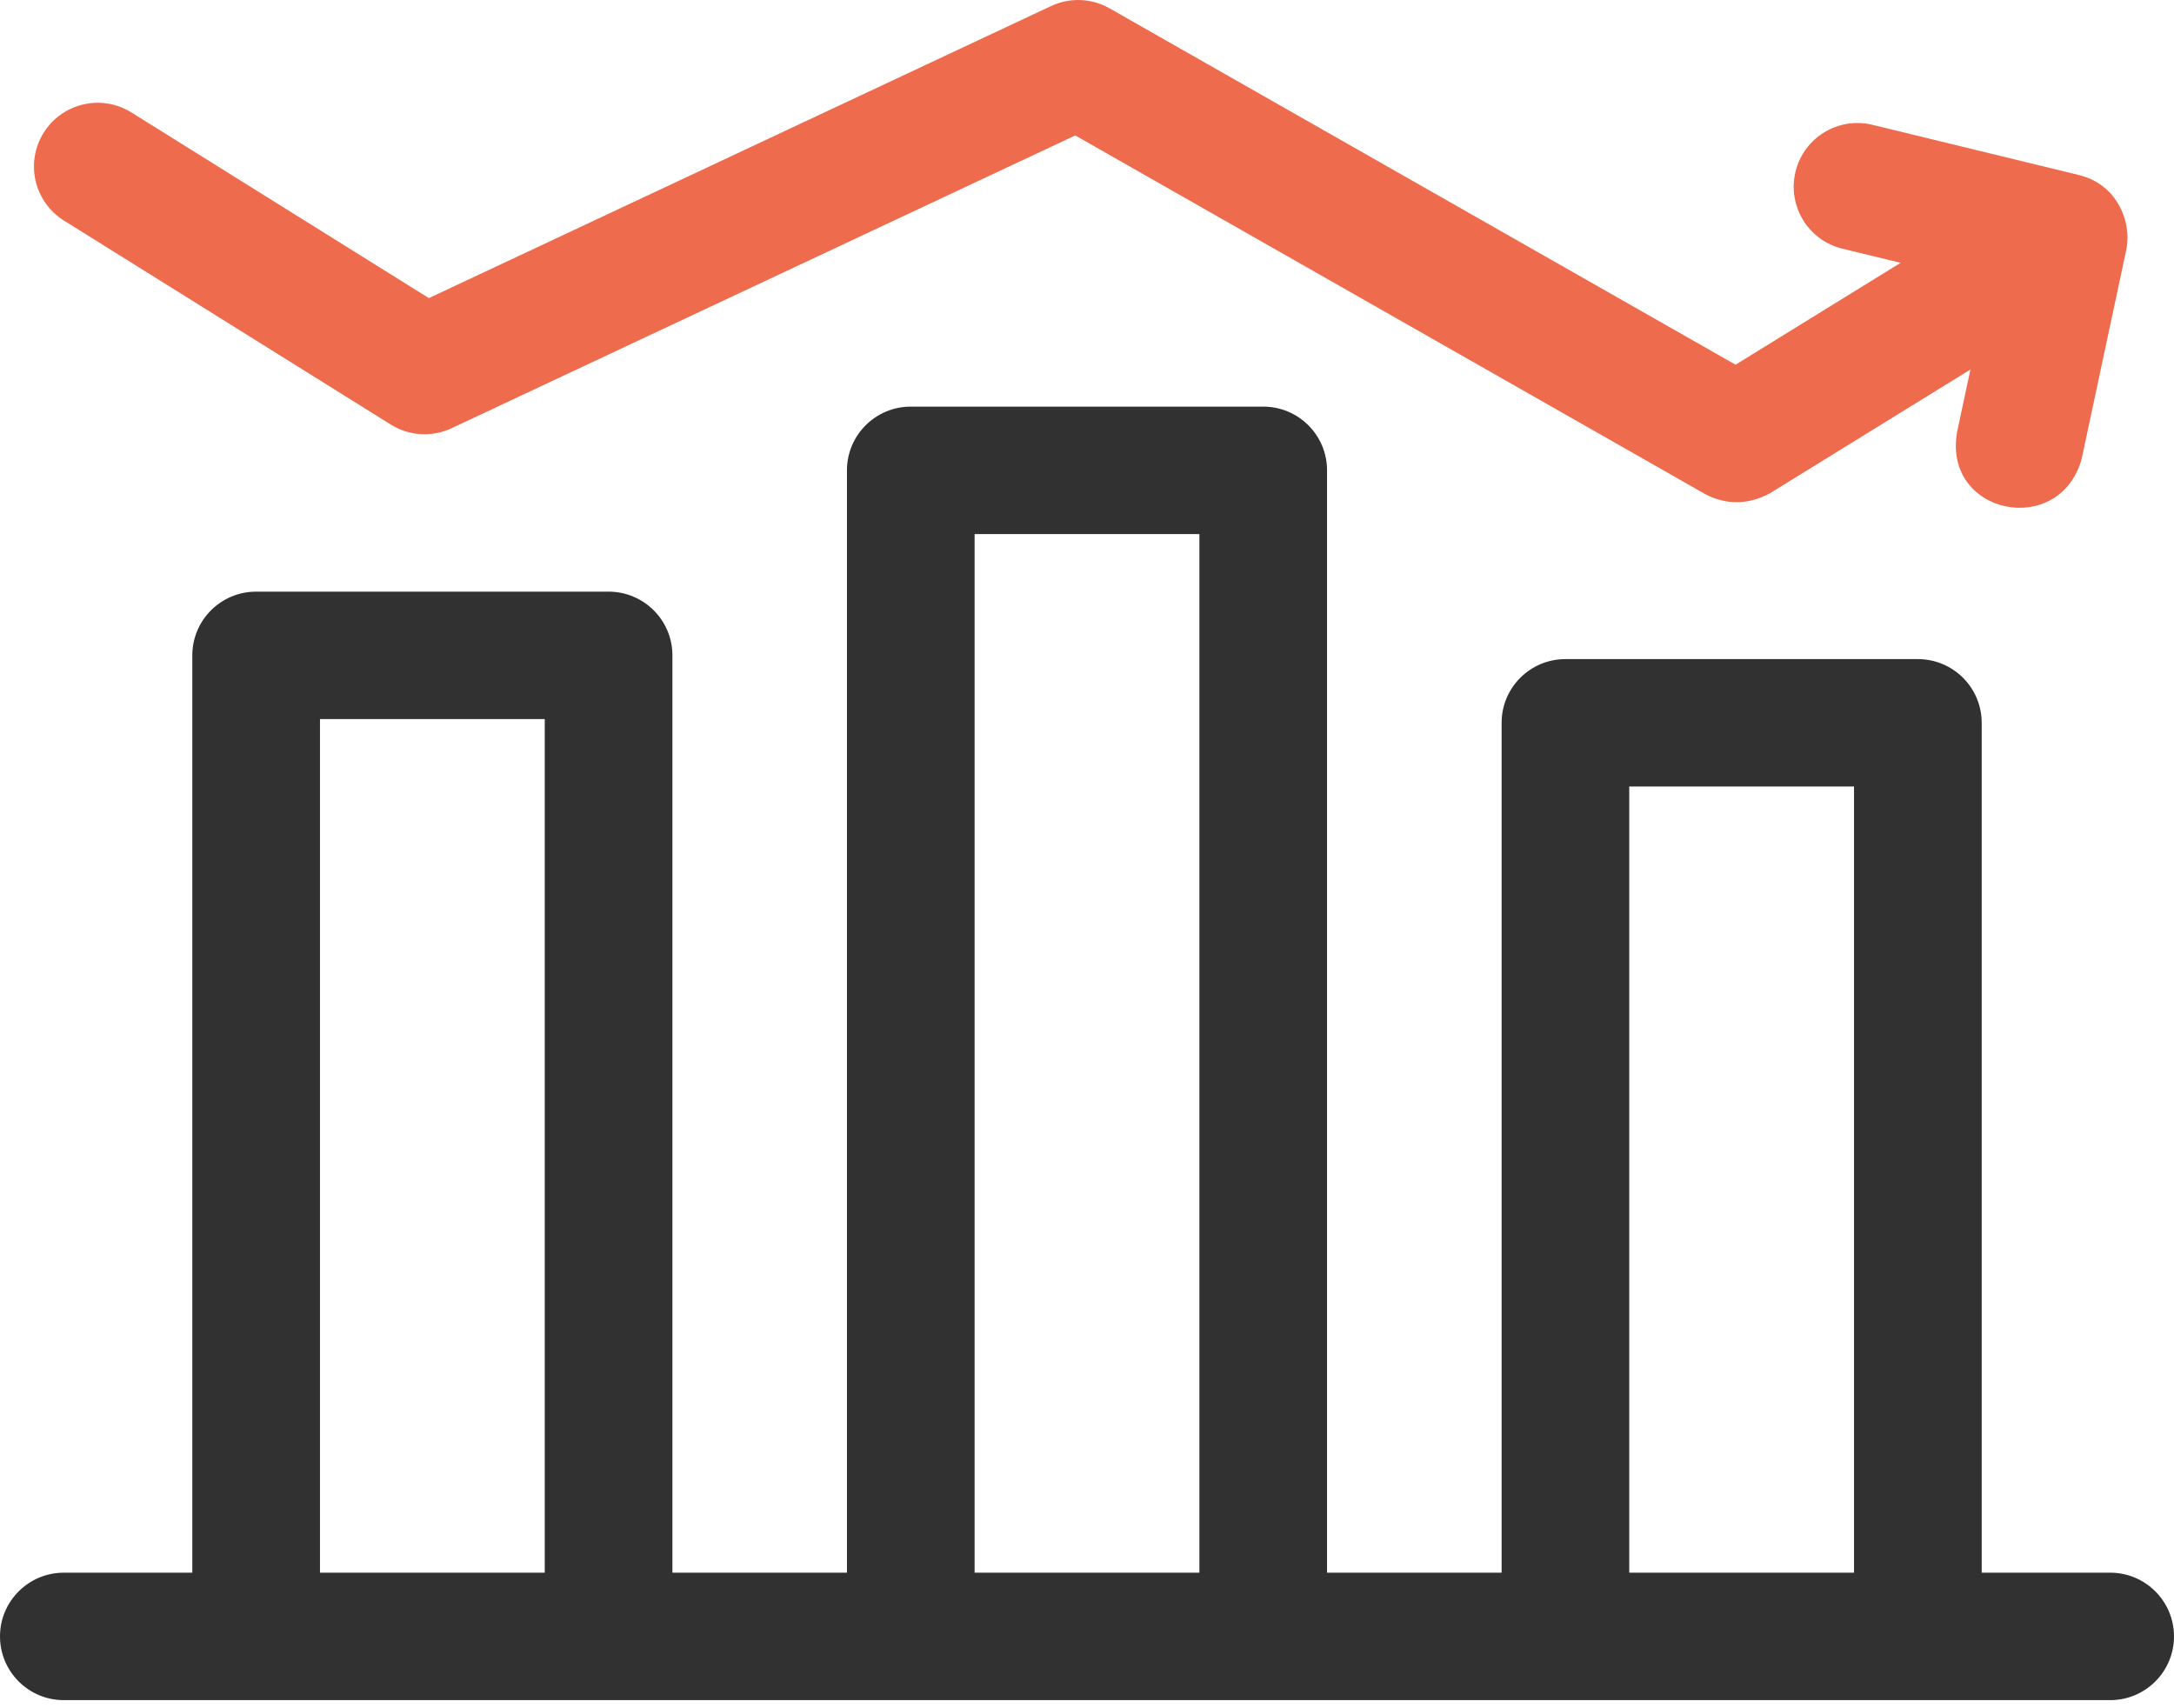
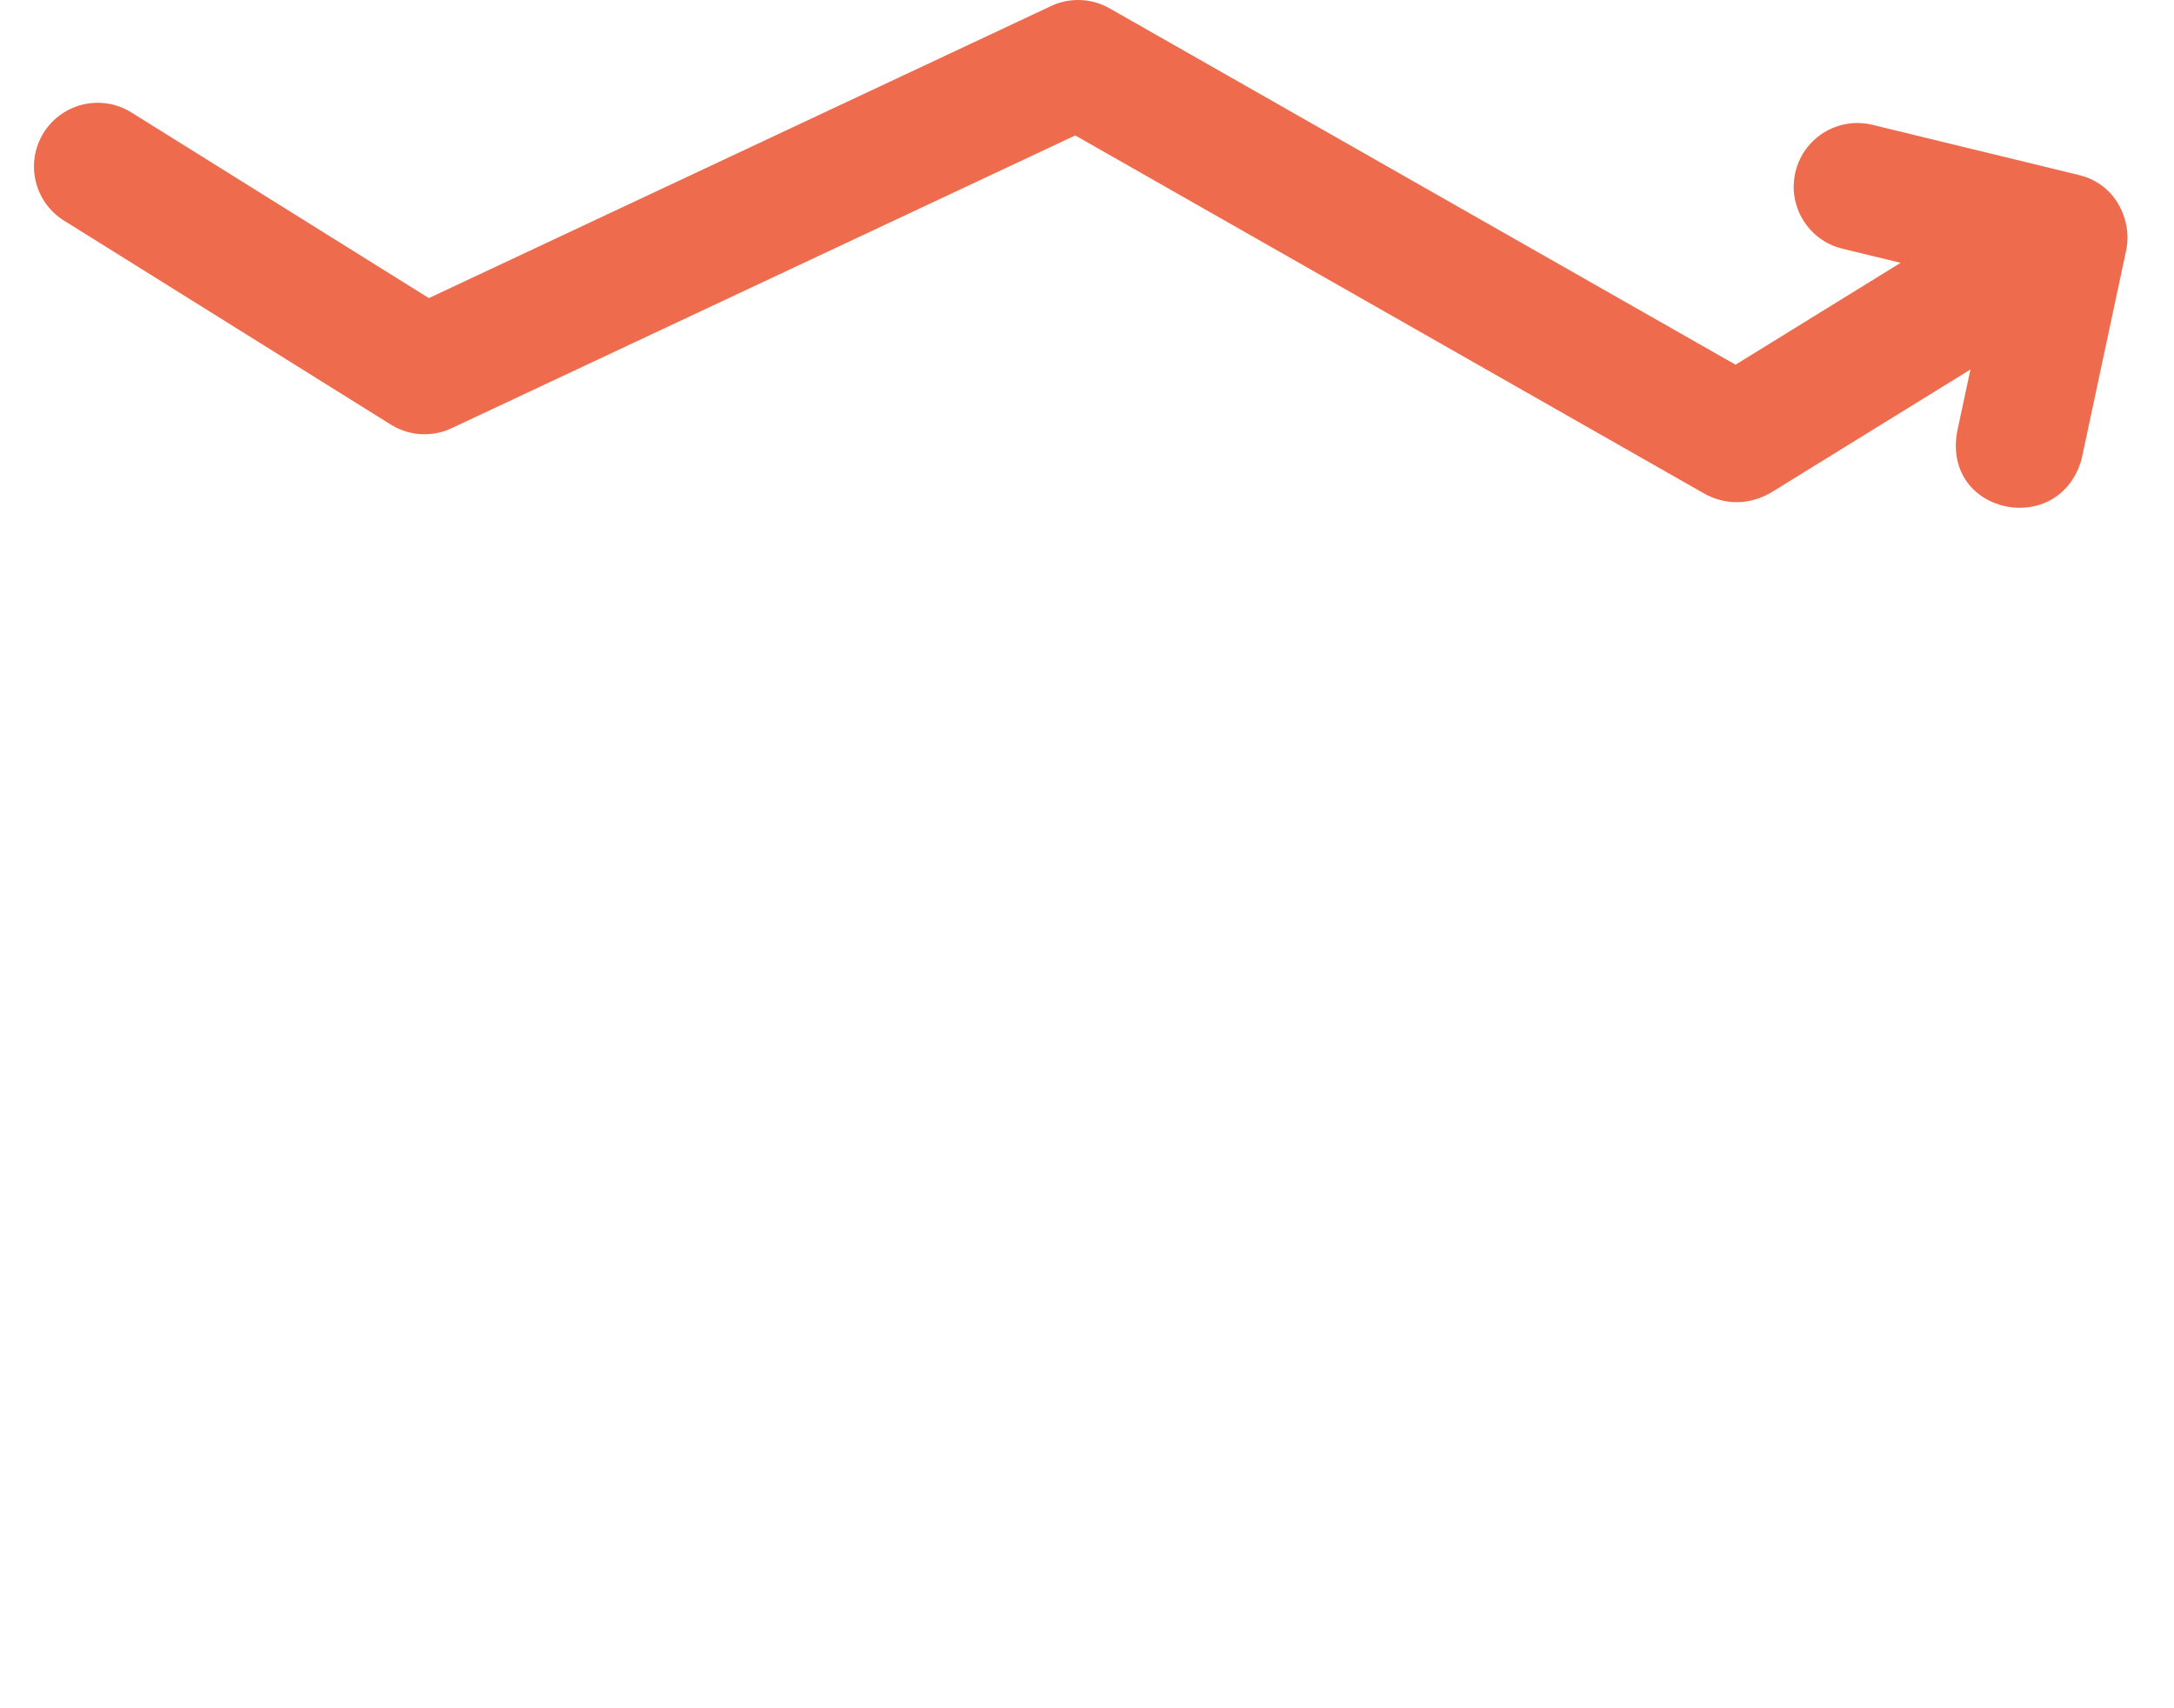
<svg xmlns="http://www.w3.org/2000/svg" width="70" height="55" viewBox="0 0 70 55" fill="none">
-   <path d="M67.945 50.635H63.808V23.273C63.808 22.139 62.888 21.221 61.752 21.221H50.405C49.27 21.221 48.35 22.139 48.35 23.273V50.635H42.729V15.143C42.729 14.01 41.809 13.092 40.674 13.092H29.326C28.191 13.092 27.271 14.01 27.271 15.143V50.635H21.651V21.101C21.651 19.968 20.73 19.049 19.595 19.049H8.248C7.112 19.049 6.192 19.968 6.192 21.101V50.635H2.055C0.92 50.635 0 51.554 0 52.687C0 53.82 0.92 54.739 2.055 54.739H67.945C69.08 54.739 70 53.82 70 52.687C70 51.554 69.08 50.635 67.945 50.635ZM10.303 50.635V23.153H17.54V50.635H10.303ZM31.381 50.635V17.195H38.619V50.635H31.381ZM52.46 50.635V25.324H59.697V50.635H52.46Z" fill="#313131" />
  <path d="M68.497 7.808C68.565 6.95 68.065 5.897 66.921 5.631L60.291 4.019C59.19 3.751 58.081 4.427 57.813 5.528C57.546 6.63 58.221 7.739 59.322 8.007L61.197 8.462L55.882 11.742L35.728 0.269C35.149 -0.061 34.445 -0.089 33.842 0.195L13.809 9.598L4.232 3.621C3.271 3.021 2.005 3.314 1.405 4.275C0.805 5.236 1.098 6.502 2.06 7.102L12.583 13.67C13.174 14.039 13.911 14.083 14.541 13.787L34.622 4.361L54.909 15.911C55.437 16.188 56.173 16.331 57.002 15.874L63.445 11.897L63.016 13.907C62.544 16.58 66.328 17.339 67.029 14.764L68.451 8.103C68.468 8.01 68.474 8.023 68.497 7.808Z" fill="#EE6C4D" />
</svg>